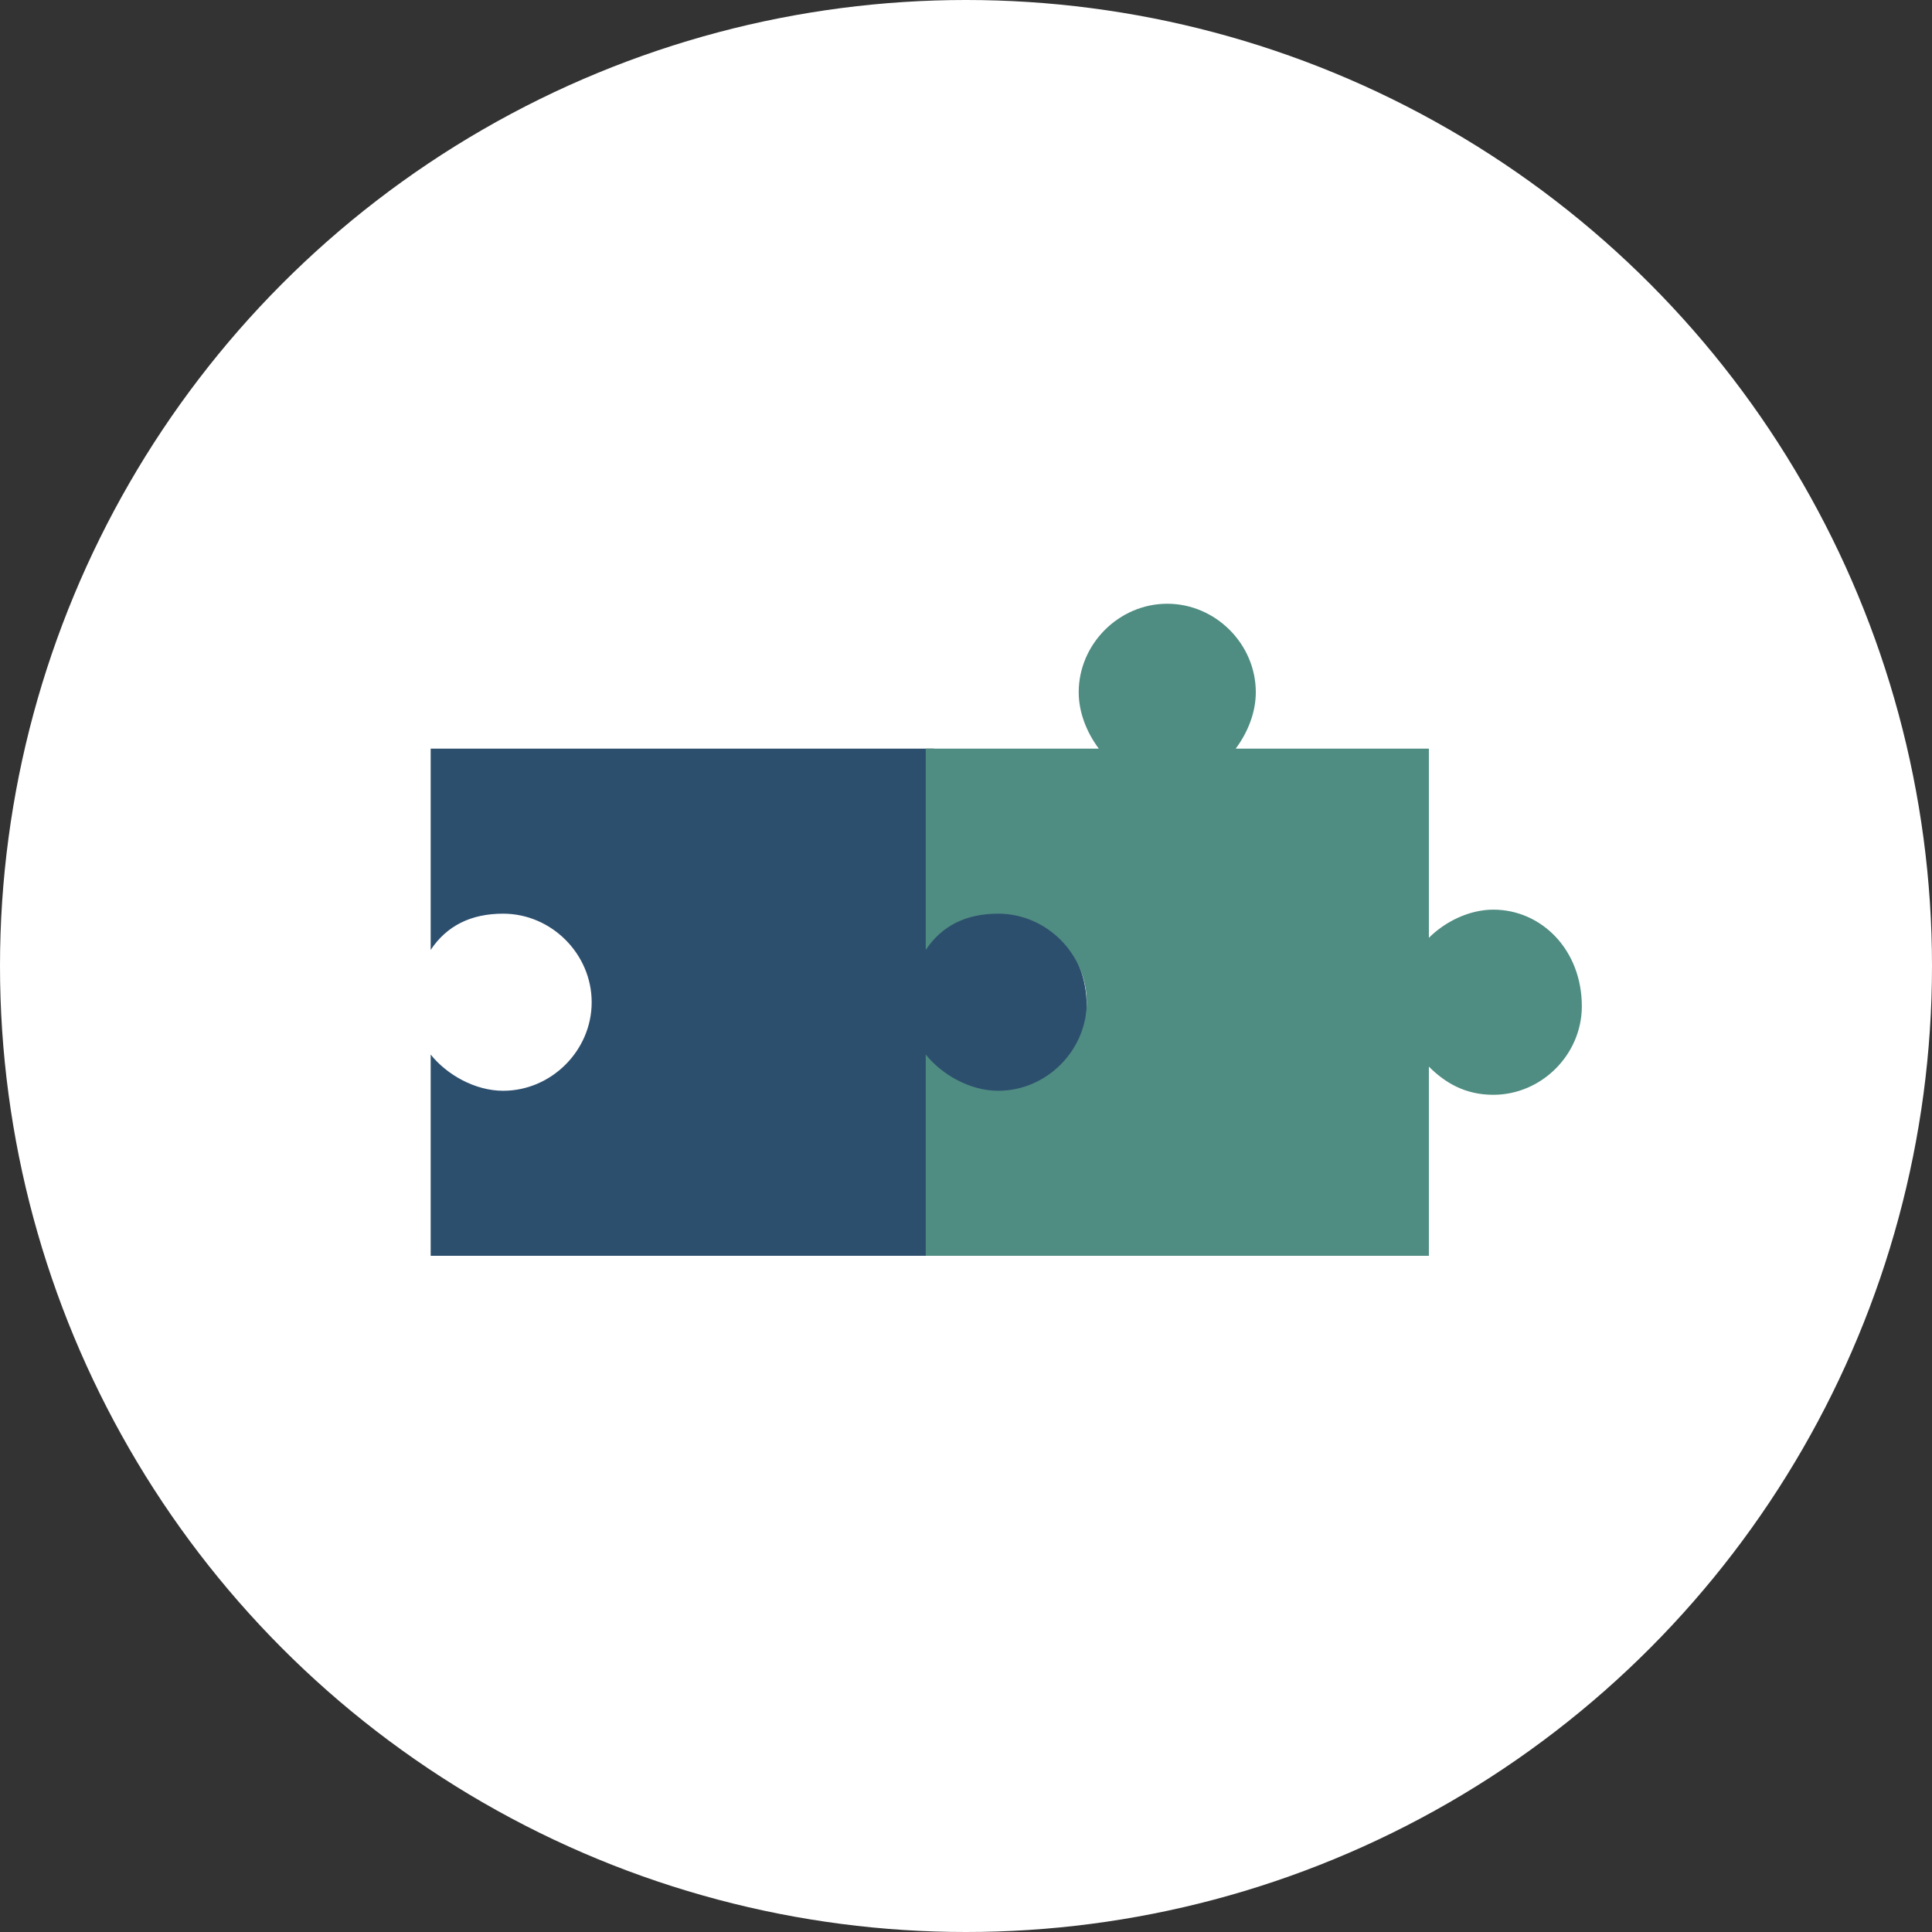
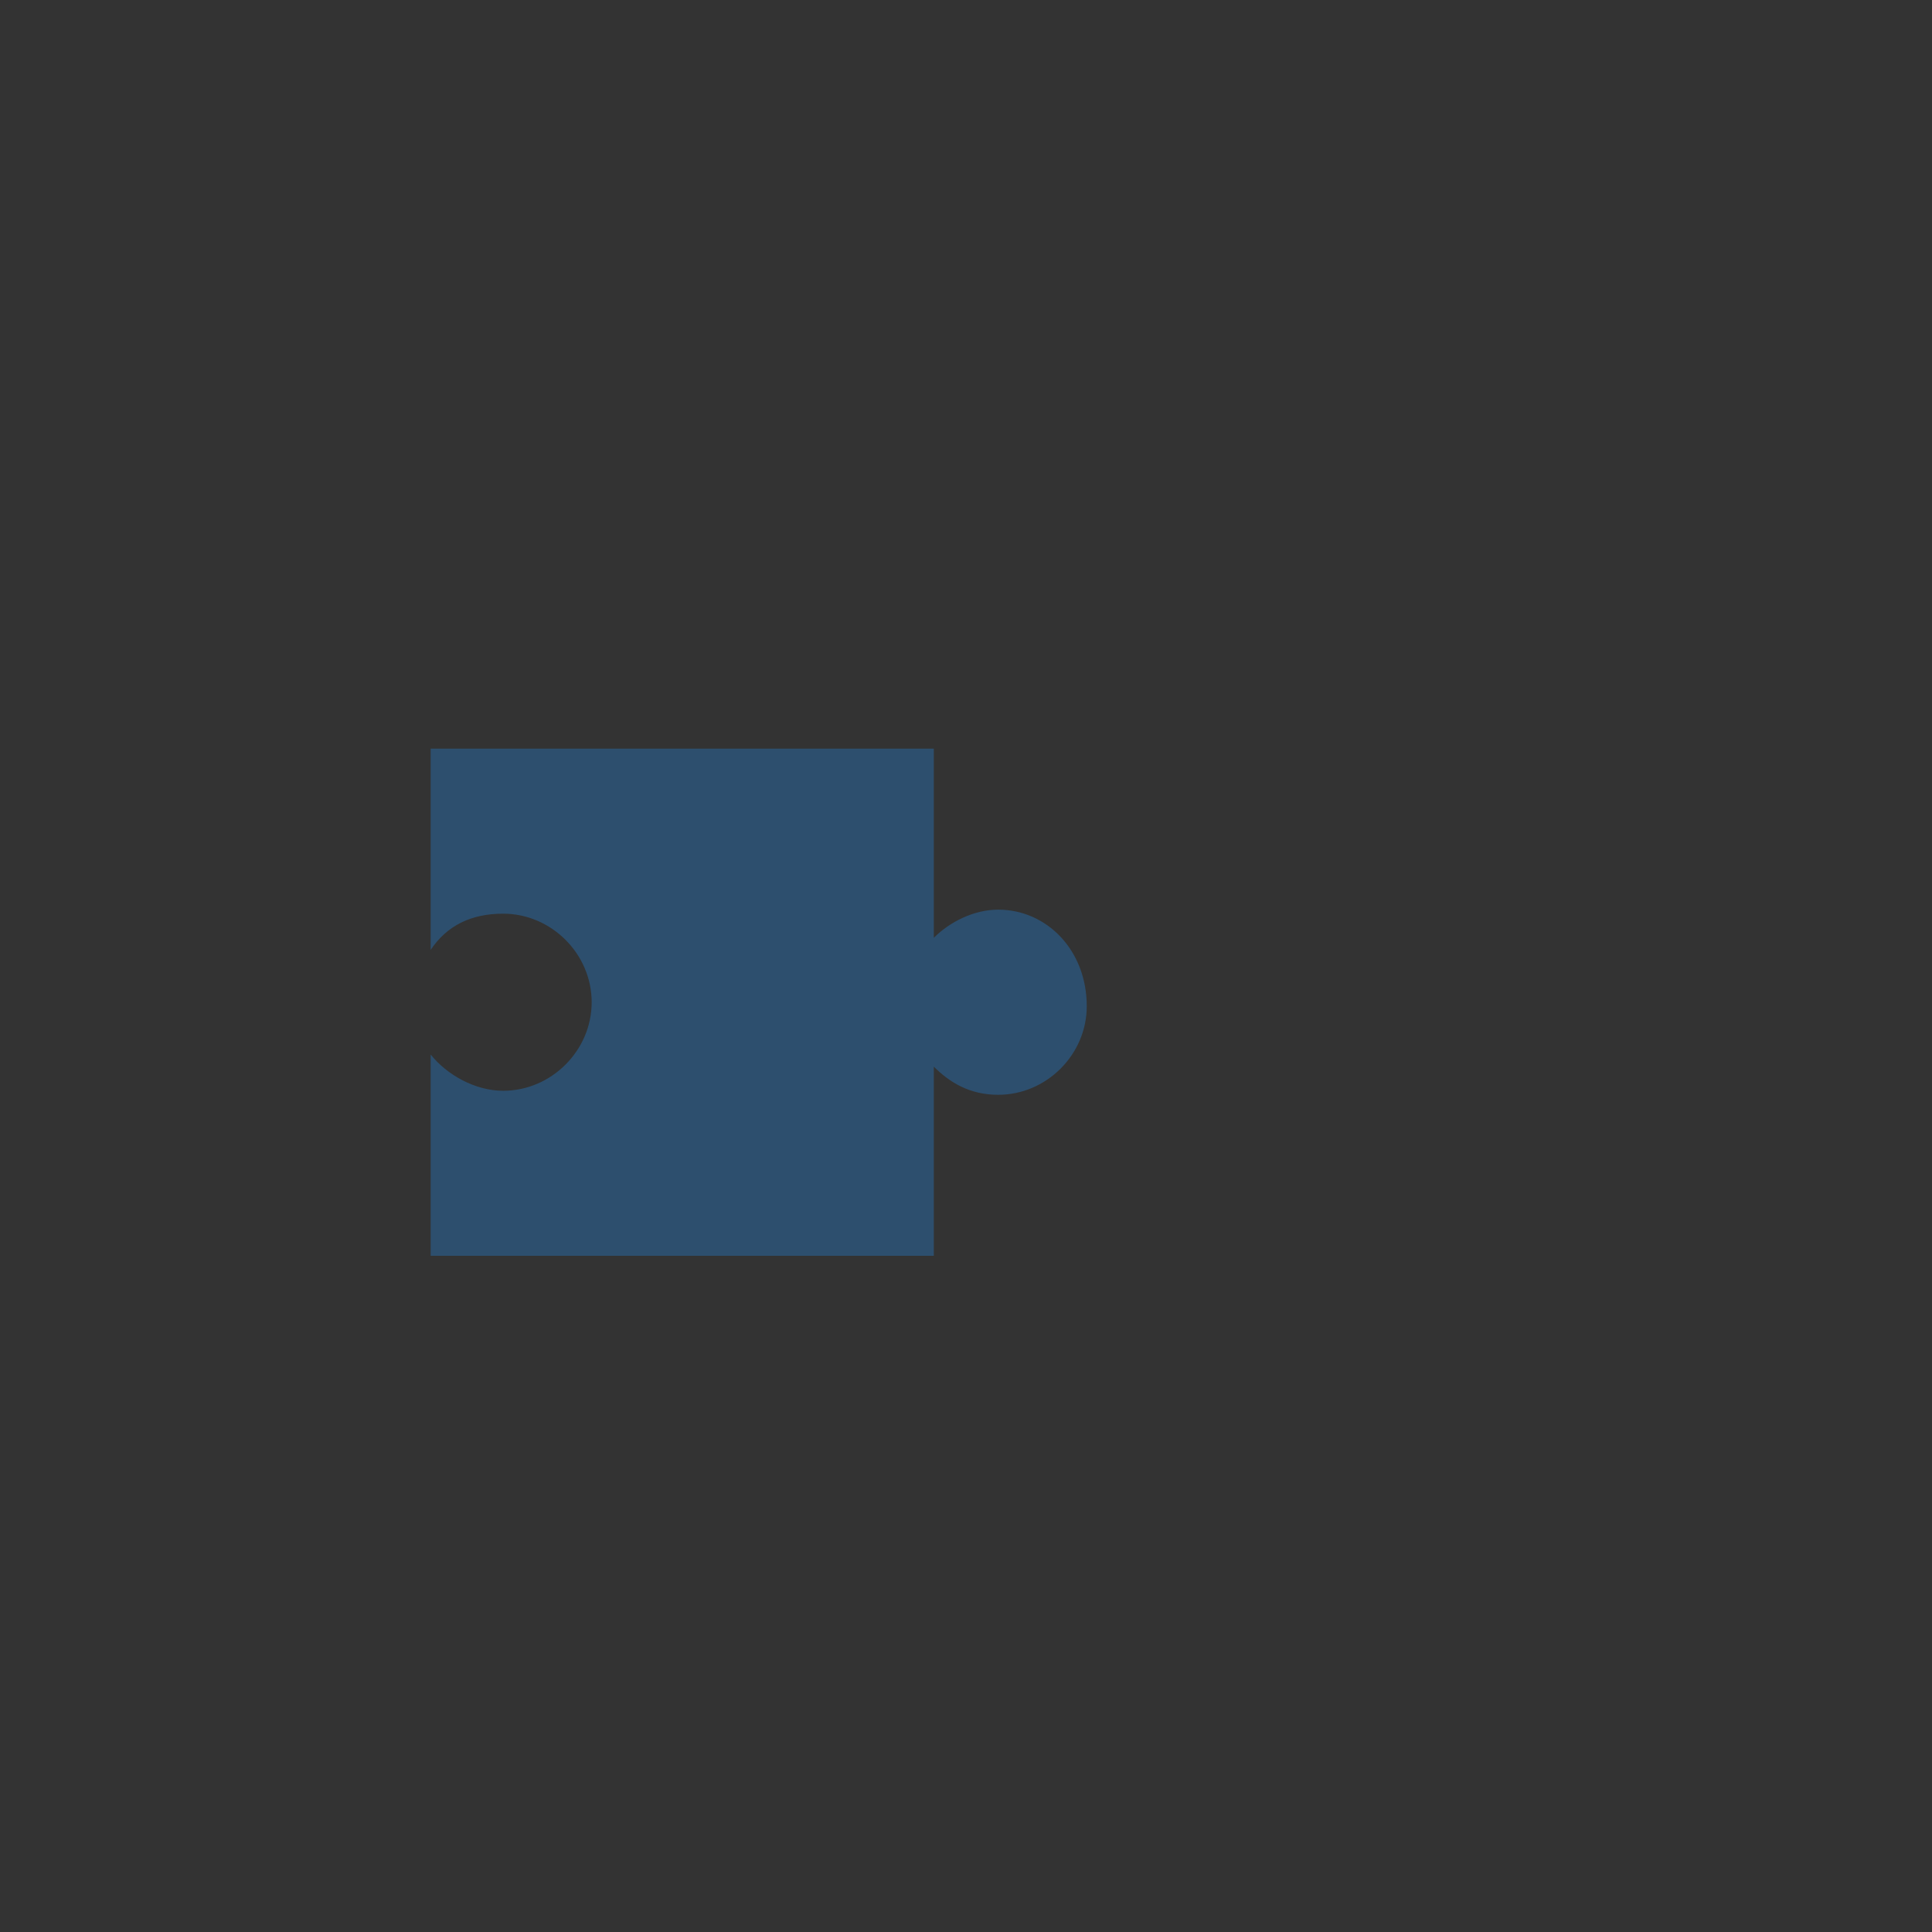
<svg xmlns="http://www.w3.org/2000/svg" version="1.1" id="Layer_1" x="0px" y="0px" viewBox="0 0 48 48" style="enable-background:new 0 0 48 48;" xml:space="preserve">
  <rect x="0" y="0" width="48" height="48" fill="#333333" stroke="none" />
  <style type="text/css">
	.st0{fill:#FFFFFF;}
	.st1{fill:none;stroke:#2D4F6E;stroke-width:1.5;stroke-miterlimit:10;}
	.st2{fill:#FFFFFF;stroke:#4F8C81;stroke-width:1.5;}
	.st3{fill:none;stroke:#4F8C81;stroke-width:1.5;}
	.st4{fill:#2D4F6E;}
	.st5{fill:#4F8C81;}
</style>
  <g>
-     <circle class="st0" cx="24" cy="24" r="24" />
-   </g>
+     </g>
  <g>
    <circle class="st1" cx="102" cy="8.1" r="13.7" />
    <g>
-       <line class="st1" x1="102" y1="4.9" x2="102" y2="13.9" />
-       <line class="st1" x1="102" y1="2.2" x2="102" y2="3.7" />
-     </g>
+       </g>
    <g>
      <path class="st2" d="M110.7,10.8c-1.6,0.1-2.9,1.6-2.9,3.3v2.5l0,0h6.4l0,0v-2.7C114.2,12.1,112.5,10.6,110.7,10.8z" />
-       <path class="st2" d="M115.6,16.6h-9.3c-0.7,0-1.3,0.6-1.3,1.3v5.9c0,0.7,0.6,1.3,1.3,1.3h9.3c0.7,0,1.3-0.6,1.3-1.3v-5.9    C117,17.2,116.3,16.6,115.6,16.6z" />
      <line class="st3" x1="110.9" y1="19.3" x2="110.9" y2="22.5" />
    </g>
  </g>
  <g>
    <path class="st4" d="M24.8,22.6c-0.6,0-1.2,0.3-1.6,0.7v-4.7H10.7v5c0.4-0.6,1-0.9,1.8-0.9c1.2,0,2.2,1,2.2,2.2   c0,1.2-1,2.2-2.2,2.2c-0.7,0-1.4-0.4-1.8-0.9v5h12.5v-4.7c0.4,0.4,0.9,0.7,1.6,0.7c1.2,0,2.2-1,2.2-2.2C27,23.6,26,22.6,24.8,22.6z   " />
-     <path class="st5" d="M37.1,22.6c-0.6,0-1.2,0.3-1.6,0.7v-4.7h-4.8c0.3-0.4,0.5-0.9,0.5-1.4c0-1.2-1-2.2-2.2-2.2   c-1.2,0-2.2,1-2.2,2.2c0,0.5,0.2,1,0.5,1.4H23v5c0.4-0.6,1-0.9,1.8-0.9c1.2,0,2.2,1,2.2,2.2c0,1.2-1,2.2-2.2,2.2   c-0.7,0-1.4-0.4-1.8-0.9v5h12.5v-4.7c0.4,0.4,0.9,0.7,1.6,0.7c1.2,0,2.2-1,2.2-2.2C39.3,23.6,38.3,22.6,37.1,22.6z" />
  </g>
</svg>